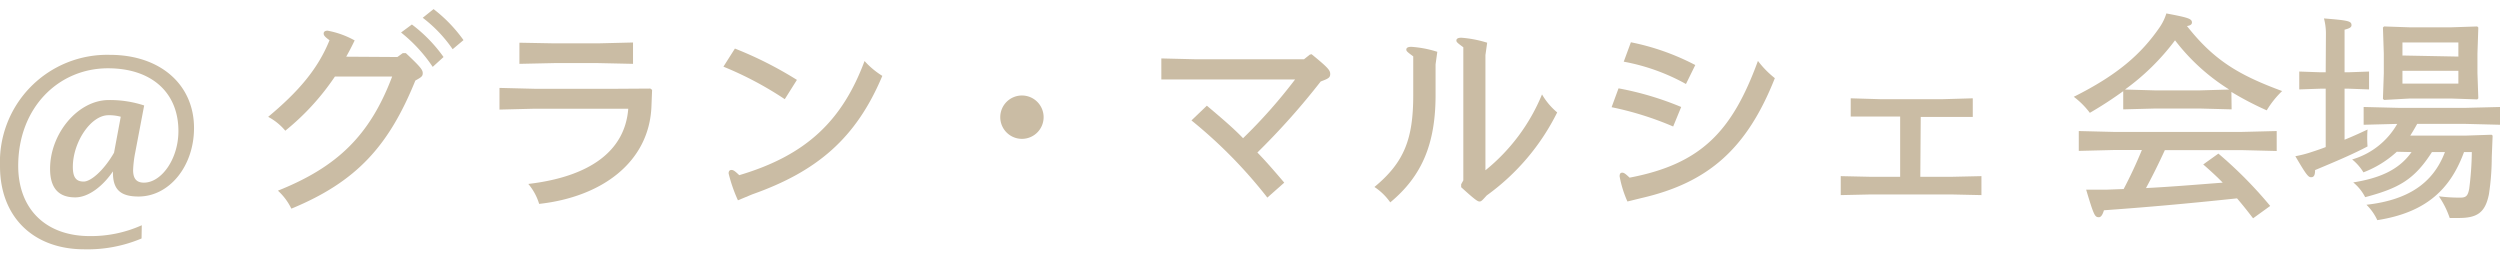
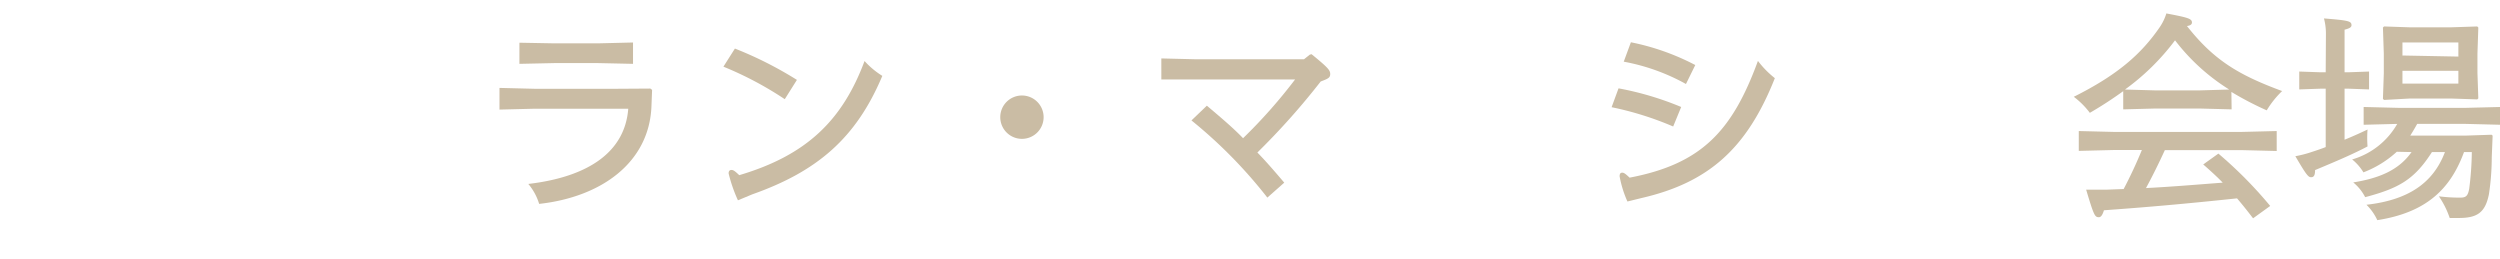
<svg xmlns="http://www.w3.org/2000/svg" viewBox="0 0 230.64 23.87">
  <defs>
    <style>.cls-1{isolation:isolate;}.cls-2{mix-blend-mode:lighten;}.cls-3{fill:#cabca4;}</style>
  </defs>
  <g class="cls-1">
    <g id="トップ">
      <g class="cls-2">
-         <path class="cls-3" d="M13.06,22a12.81,12.81,0,0,1-5.28,1C3.06,23,0,20,0,15.33A9.89,9.89,0,0,1,10.14,5.06c4.64,0,7.76,2.74,7.76,6.75,0,3.52-2.28,6.32-5.12,6.32-1.66,0-2.36-.64-2.36-2.2v-.12c-.94,1.38-2.26,2.4-3.48,2.4-1.54,0-2.32-.86-2.32-2.64,0-3.24,2.56-6.34,5.42-6.34a10.11,10.11,0,0,1,3.26.5l-.84,4.42a10.15,10.15,0,0,0-.18,1.54c0,.8.32,1.16,1,1.16,1.6,0,3.18-2.16,3.18-4.76,0-3.56-2.48-5.79-6.5-5.79-4.58,0-8.28,3.65-8.28,9,0,4,2.56,6.48,6.6,6.48a11.42,11.42,0,0,0,4.8-1ZM11.14,10.77A4,4,0,0,0,10,10.63c-1.64,0-3.28,2.52-3.28,4.76,0,1,.32,1.36,1,1.36s1.88-1.06,2.8-2.66Z" />
-         <path class="cls-3" d="M36.66,5.26l.5-.36h.28C38.9,6.26,39,6.48,39,6.76s-.14.37-.68.67c-2.44,6-5.38,9.32-11.44,11.82a5.47,5.47,0,0,0-1.24-1.66c5.46-2.18,8.48-5.08,10.54-10.53l-5.28,0a22.67,22.67,0,0,1-4.58,5,5.25,5.25,0,0,0-1.58-1.28c2.76-2.3,4.58-4.39,5.66-7.07-.48-.34-.54-.48-.54-.62s.1-.26.36-.26a8.19,8.19,0,0,1,2.5.9c-.28.58-.5,1-.78,1.5Zm1.34-3a13.6,13.6,0,0,1,2.92,3l-1,.91A14,14,0,0,0,37,3ZM40,.84A13.39,13.39,0,0,1,42.76,3.7l-1,.84A12.59,12.59,0,0,0,39,1.64Z" />
        <path class="cls-3" d="M60.16,8.29,60.1,9.81c-.2,5.14-4.56,8.36-10.36,9a5.19,5.19,0,0,0-1-1.84c5.62-.66,8.92-3,9.22-6.94H49.3l-3.22.08v-2l3.22.08h7.64L60,8.17ZM51.16,4h4l3.24-.08V5.89l-3.24-.07h-4l-3.24.07V3.94Z" />
        <path class="cls-3" d="M67.8,4.48a34.89,34.89,0,0,1,5.72,2.89L72.4,9.15a32,32,0,0,0-5.66-3Zm.28,14A13.63,13.63,0,0,1,67.22,16c0-.2.08-.32.26-.32s.32.1.72.48c6.22-1.84,9.52-5.06,11.56-10.53A7.54,7.54,0,0,0,81.4,7c-2.42,5.75-6,8.81-12,10.93Z" />
        <path class="cls-3" d="M96.28,10.81a2,2,0,1,1-2-2A2,2,0,0,1,96.28,10.81Z" />
        <path class="cls-3" d="M121,5c1.52,1.24,1.72,1.48,1.72,1.83s-.2.43-.88.69A65.83,65.83,0,0,1,116,14.07c.8.82,1.56,1.7,2.48,2.78l-1.56,1.38a43.79,43.79,0,0,0-7-7.12l1.42-1.36c1.18,1,2.38,2,3.34,3a47.82,47.82,0,0,0,4.8-5.42h-9.1l-3.24,0V5.39l3.26.08h9.9l.54-.43Z" />
-         <path class="cls-3" d="M132.44,8.77c0,4.5-1.26,7.48-4.18,9.9a5.45,5.45,0,0,0-1.46-1.42c2.76-2.28,3.58-4.44,3.58-8.48V5.2c-.52-.38-.64-.48-.64-.62s.1-.26.46-.26a10,10,0,0,1,2.4.46l-.16,1.16ZM135,4.36c-.52-.38-.64-.48-.64-.62s.1-.26.46-.26a10.63,10.63,0,0,1,2.38.46l-.16,1.14V15.71a17.58,17.58,0,0,0,5.22-7,6.2,6.2,0,0,0,1.4,1.66,20.84,20.84,0,0,1-6.5,7.66c-.4.44-.5.56-.66.56s-.34-.08-1.7-1.32V17l.2-.36Z" />
        <path class="cls-3" d="M149.32,8.15a28.44,28.44,0,0,1,5.78,1.72l-.74,1.8a29.27,29.27,0,0,0-5.68-1.78Zm.82,10.44a10.07,10.07,0,0,1-.72-2.32c0-.24.08-.34.24-.34s.3.1.68.46c6.6-1.26,9.46-4.26,11.84-10.77a8.74,8.74,0,0,0,1.56,1.59c-2.58,6.52-6.14,9.64-12.3,11.06Zm.32-14.69A22.08,22.08,0,0,1,156.4,6l-.86,1.75a18.75,18.75,0,0,0-5.74-2.06Z" />
-         <path class="cls-3" d="M177.16,16.31h2.92l2.72-.06V18l-2.72-.06h-7.54l-2.72.06V16.25l2.72.06h2.76V10.75h-1.84l-2.72,0V9.07l2.72.08h5.78L182,9.07v1.72l-2.72,0h-2.08Z" />
        <path class="cls-3" d="M205.88,10.09l-3-.08h-4l-3,.08V8.41a36,36,0,0,1-3.08,2,7.41,7.41,0,0,0-1.48-1.48c4-2,6.2-3.91,7.92-6.41a4.75,4.75,0,0,0,.62-1.28c2,.38,2.36.48,2.36.84,0,.16-.14.28-.46.32,2.52,3.21,4.86,4.55,8.78,6a8.68,8.68,0,0,0-1.42,1.78,28.92,28.92,0,0,1-3.26-1.7Zm-6.16,3.76c-.54,1.18-1.12,2.36-1.74,3.5,2.36-.12,4.72-.32,7.08-.5-.56-.58-1.16-1.12-1.8-1.68l1.4-1A38.73,38.73,0,0,1,209.44,19l-1.58,1.14c-.52-.68-1-1.28-1.48-1.84-4.92.52-8.4.82-12.28,1.1-.12.42-.28.64-.46.64-.38,0-.46-.14-1.18-2.54,1.08,0,1.22,0,1.84,0l1.62-.06q.93-1.77,1.68-3.6H195l-3.22.08V12.09l3.22.08h11.82l3.22-.08v1.84l-3.22-.08Zm5.94-5.59a18.79,18.79,0,0,1-5-4.54,21.39,21.39,0,0,1-4.62,4.54l2.84.08h4Z" />
        <path class="cls-3" d="M214.58,3.16a5.49,5.49,0,0,0-.18-1.46c2.22.18,2.54.24,2.54.62,0,.2-.18.3-.64.42V6.67h.32l1.94-.07V8.25l-1.94-.07h-.32v4.71c.64-.26,1.32-.56,2.12-.94a10.09,10.09,0,0,0,0,1.56c-1.32.7-2.92,1.38-4.84,2.18,0,.46-.1.66-.36.66s-.42-.16-1.46-1.94a10.28,10.28,0,0,0,1.54-.4c.44-.14.84-.28,1.26-.44V8.18h-.44l-2,.07V6.6l2,.07h.44ZM221.12,14a9.62,9.62,0,0,1-3.08,1.9A4.52,4.52,0,0,0,217,14.71a7.05,7.05,0,0,0,4.16-3.28l-3.1.08V9.87l3.2.08h6.22l3.2-.08v1.64l-3.2-.08H223c-.2.36-.42.74-.64,1.08h5.12l2.38-.08.1.08-.08,2a23.16,23.16,0,0,1-.26,3.4c-.34,1.72-1.1,2.2-2.78,2.2H226a8.15,8.15,0,0,0-1-2,14.33,14.33,0,0,0,2,.12c.52,0,.68-.18.8-.82a29,29,0,0,0,.24-3.38h-.72c-1.22,3.32-3.38,5.56-8,6.28a4.8,4.8,0,0,0-1-1.42c3.72-.42,6.12-1.9,7.24-4.86h-1.2c-1.62,2.54-3.06,3.34-6.16,4.16a4.23,4.23,0,0,0-1.1-1.36c2.34-.38,4.18-1.1,5.38-2.8Zm-1.18-4.78-.1-.1.08-2.35V4.94l-.08-2.4.1-.1,2.36.08h3.84l2.4-.08.1.1-.08,2.4V6.75l.08,2.32-.1.1-2.4-.08H222.3Zm6.86-4V3.92h-5.16v1.2Zm0,1.31h-5.16V7.71h5.16Z" />
      </g>
    </g>
  </g>
</svg>